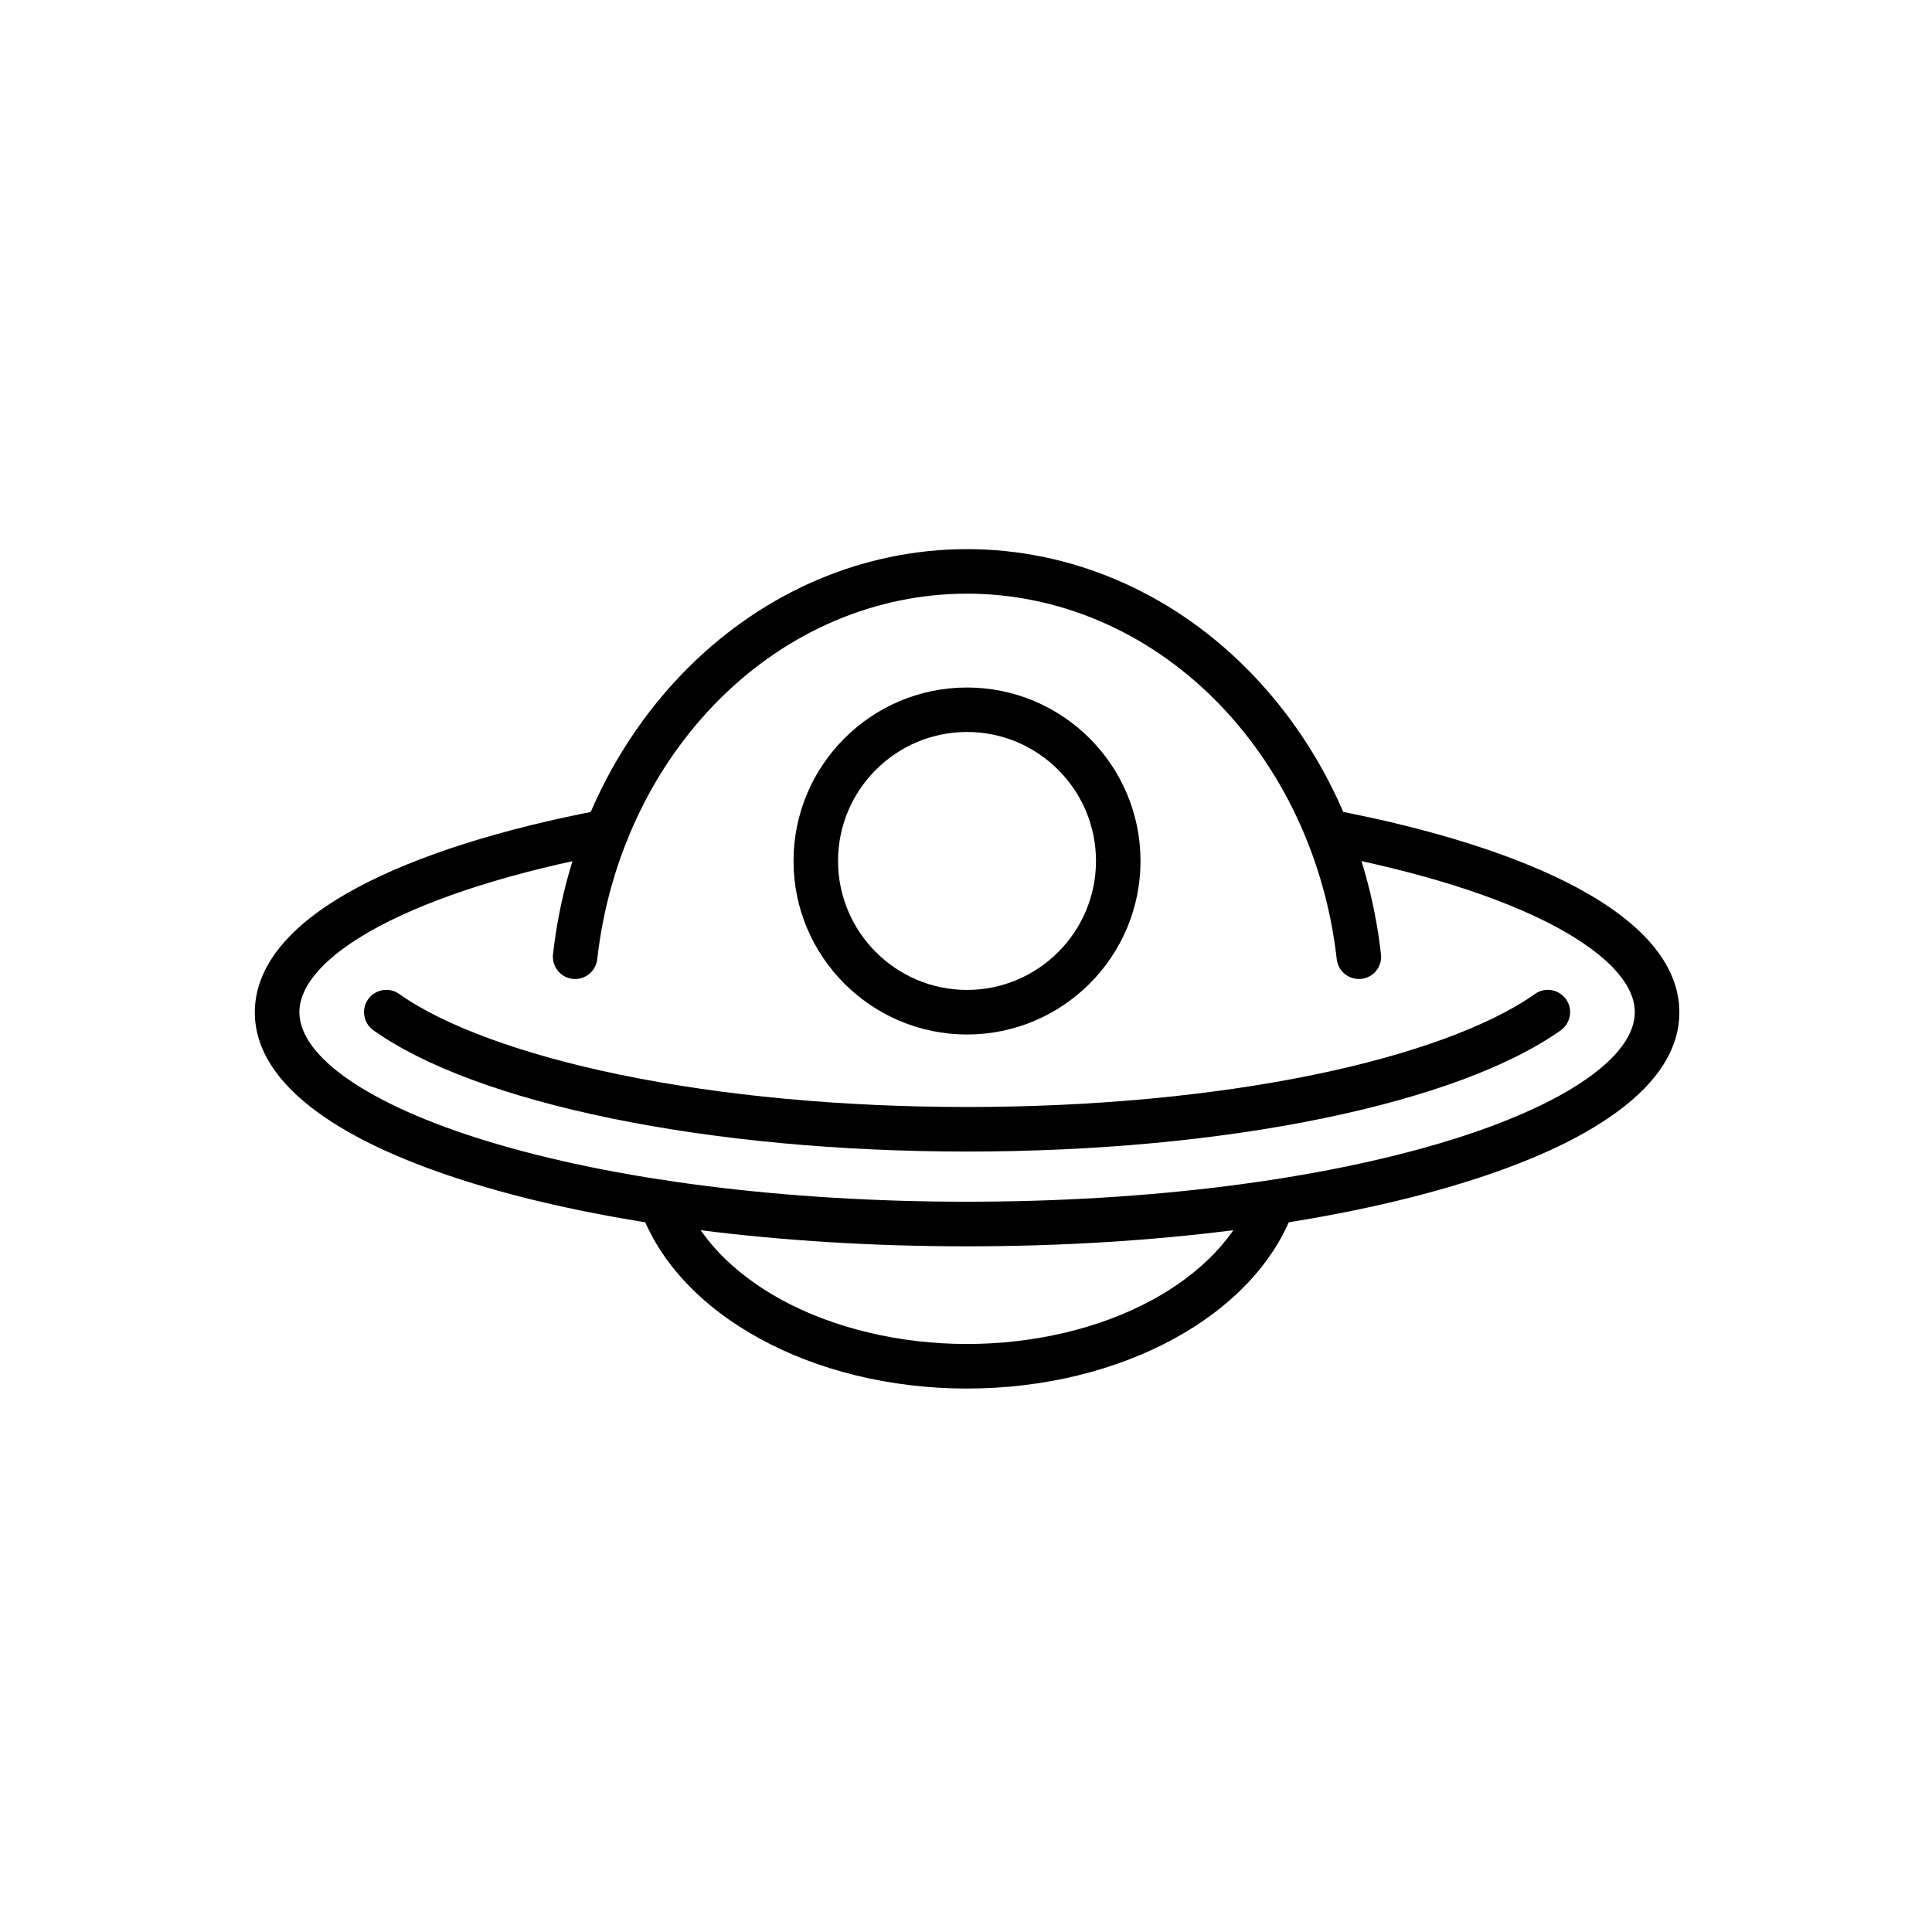
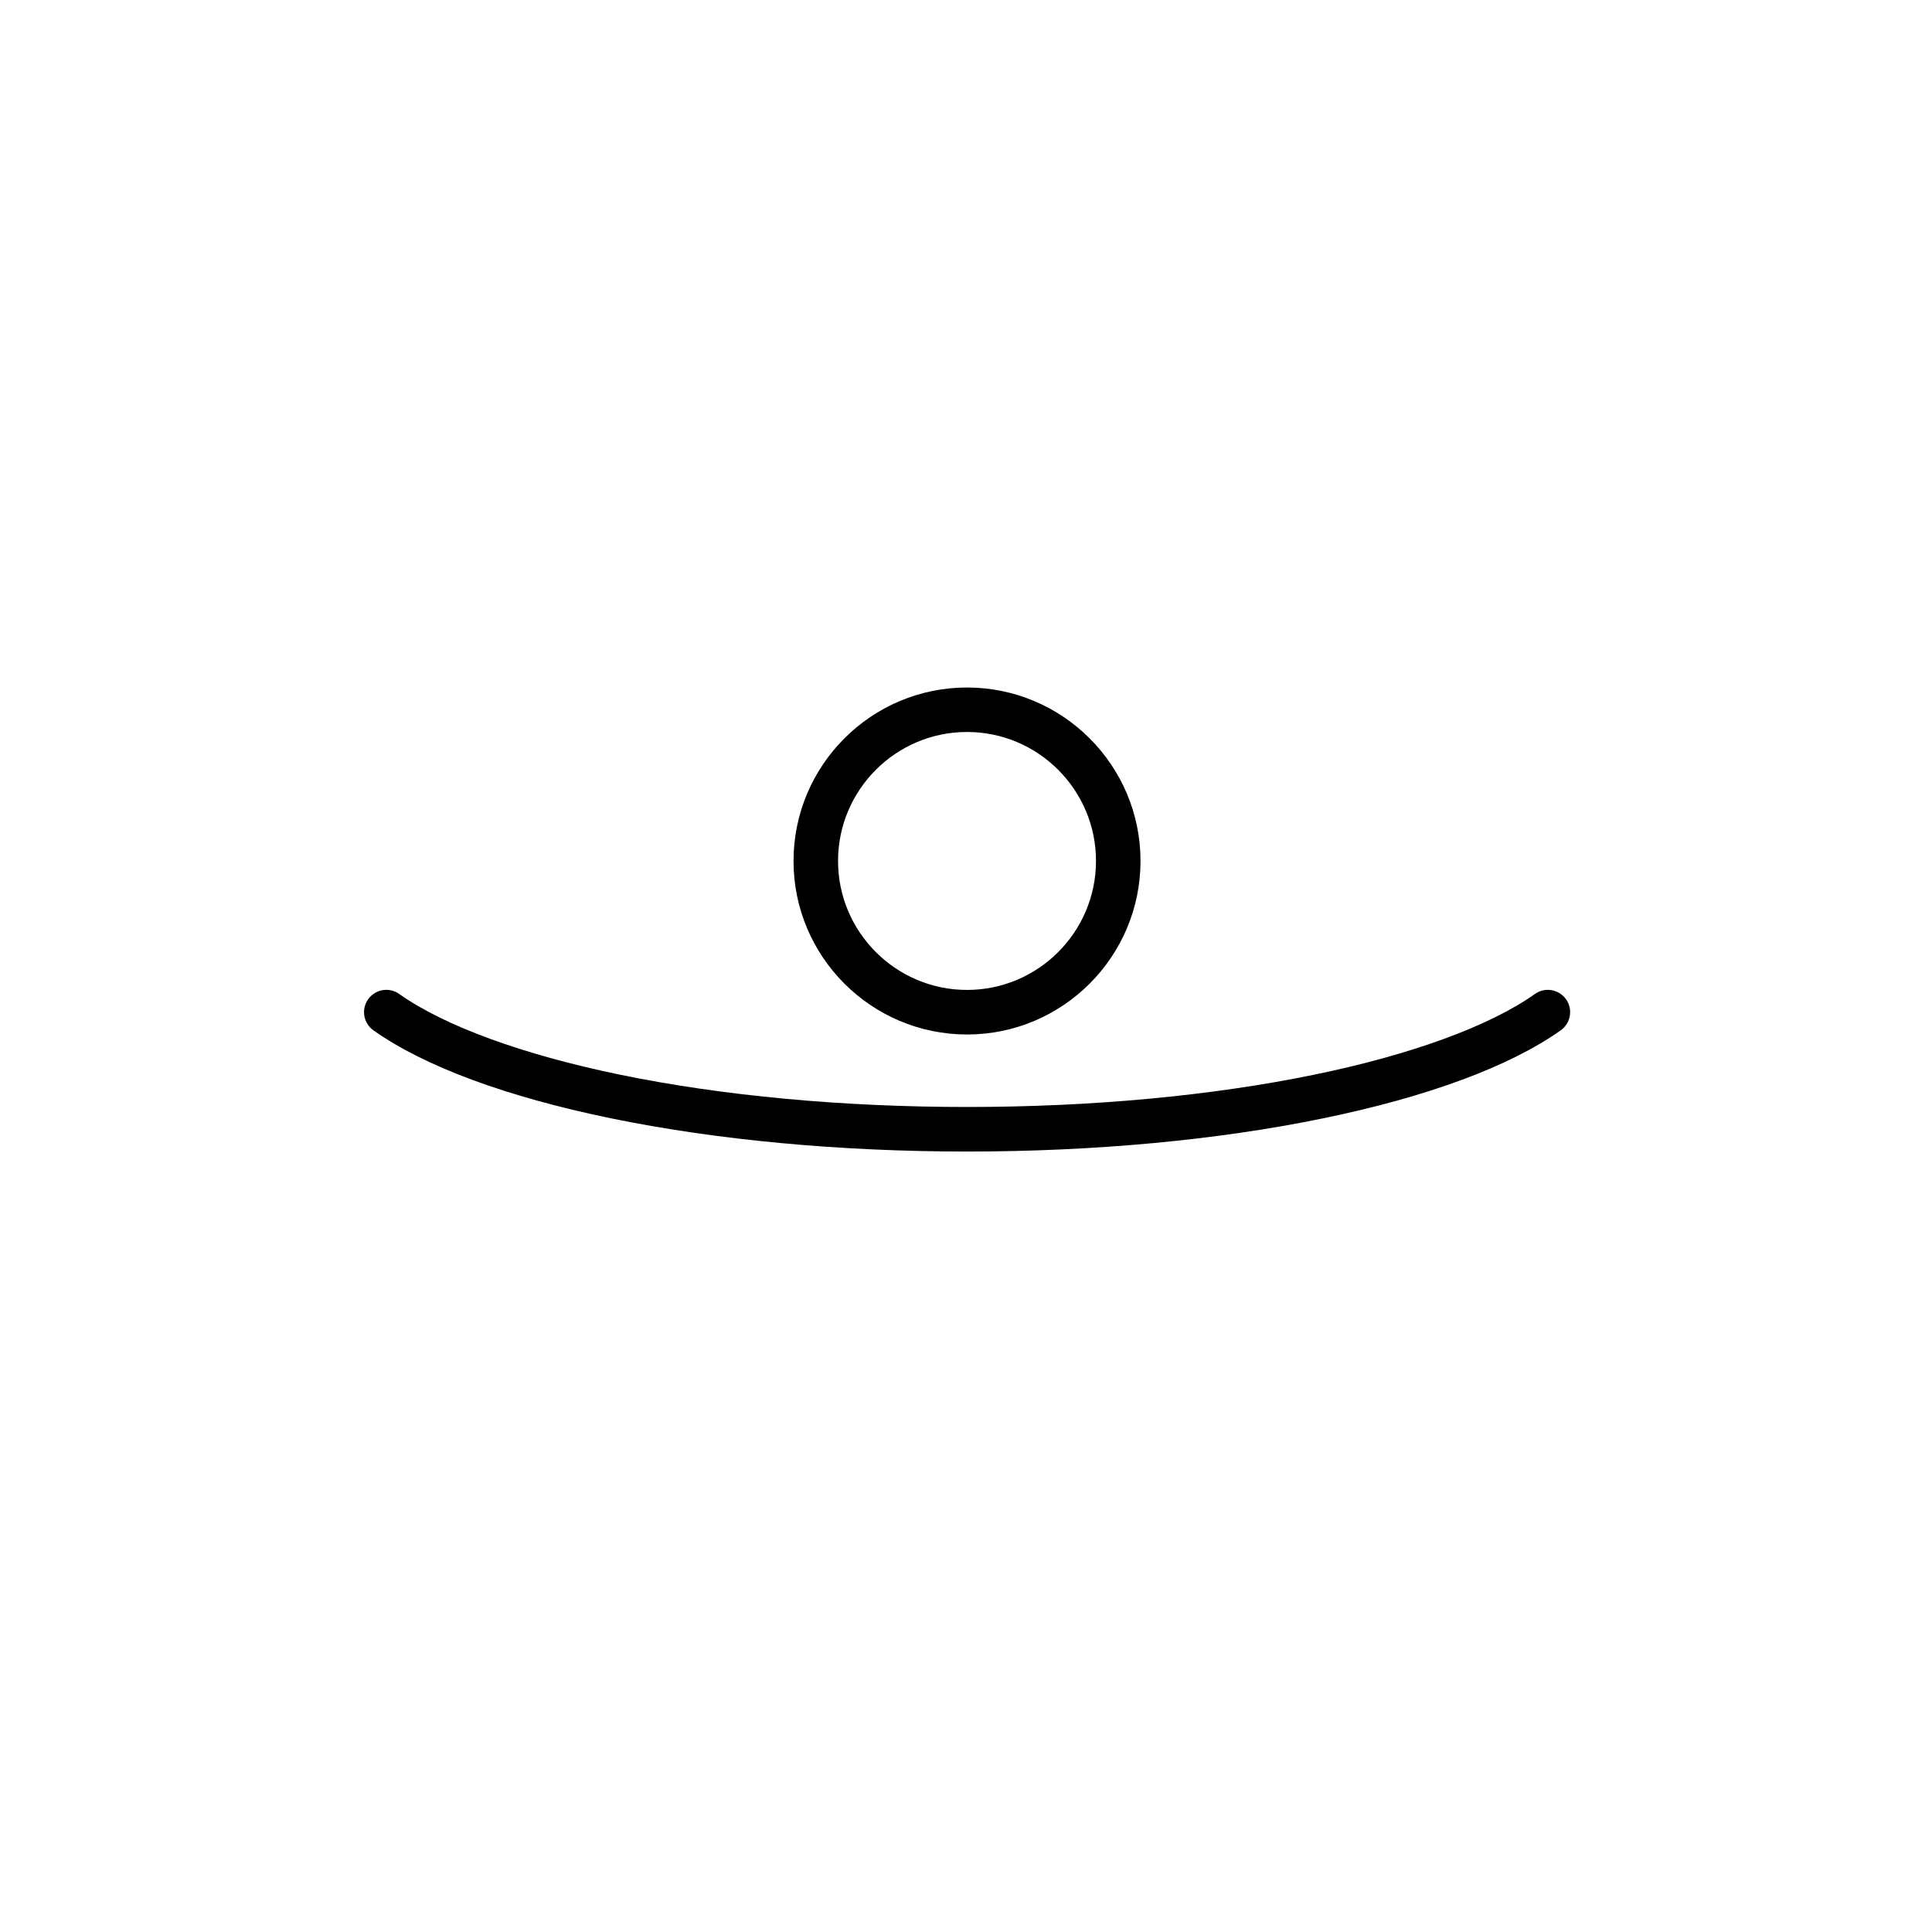
<svg xmlns="http://www.w3.org/2000/svg" fill="#000000" width="800px" height="800px" version="1.1" viewBox="144 144 512 512">
  <g fill-rule="evenodd">
-     <path d="m400.27 449.17c-33.742 0-66.355-3.051-94.32-8.797-27.719-5.703-49.5-13.762-62.988-23.328-2.652-1.895-3.297-5.551-1.402-8.234 1.895-2.652 5.551-3.297 8.234-1.402 11.992 8.5 32.789 16.098 58.543 21.402 27.176 5.602 58.984 8.551 91.934 8.551 32.953 0 64.758-2.949 91.965-8.551 25.754-5.285 46.551-12.902 58.543-21.402 2.652-1.895 6.34-1.25 8.234 1.402 1.895 2.652 1.25 6.34-1.402 8.234-13.496 9.562-35.266 17.625-62.988 23.328-27.996 5.773-60.613 8.797-94.352 8.797z" />
-     <path d="m400.27 474.29c-49.418 0-95.949-5.918-131.01-16.711-17.43-5.356-31.191-11.652-40.918-18.699-11.16-8.09-16.812-17.059-16.812-26.613 0-6.441 2.602-12.676 7.742-18.535 4.496-5.141 11.039-10.023 19.395-14.5 15.781-8.457 38.234-15.605 65.004-20.645 3.195-0.613 6.289 1.496 6.883 4.691 0.594 3.195-1.496 6.289-4.691 6.883-25.578 4.812-46.891 11.551-61.613 19.438-7.106 3.809-12.535 7.812-16.098 11.898-3.195 3.637-4.812 7.25-4.812 10.742 0 11.816 18.453 24.555 49.398 34.059 33.988 10.445 79.277 16.168 127.55 16.168s93.562-5.754 127.55-16.168c30.914-9.48 49.398-22.223 49.398-34.059 0-3.492-1.617-7.106-4.812-10.742-3.562-4.074-8.992-8.059-16.098-11.898-14.727-7.887-36.023-14.621-61.613-19.438-3.195-0.613-5.305-3.688-4.691-6.883 0.613-3.195 3.688-5.305 6.883-4.691 26.766 5.039 49.254 12.188 65.004 20.645 8.355 4.477 14.867 9.359 19.395 14.5 5.141 5.848 7.742 12.094 7.742 18.535 0 9.586-5.652 18.535-16.812 26.613-9.727 7.074-23.492 13.375-40.918 18.699-35.094 10.781-81.625 16.711-131.04 16.711z" />
-     <path d="m504.1 403.44c-2.969 0-5.508-2.231-5.848-5.234-3-26.664-14.602-51.219-32.637-69.129-18.043-17.891-41.266-27.75-65.352-27.75-24.086 0-47.289 9.852-65.352 27.75-18.043 17.891-29.633 42.445-32.637 69.129-0.367 3.246-3.297 5.551-6.512 5.211-3.246-0.367-5.551-3.297-5.211-6.512 3.297-29.348 16.098-56.402 36.055-76.188 20.273-20.102 46.43-31.191 73.656-31.191 27.227 0 53.383 11.078 73.656 31.191 19.957 19.785 32.758 46.84 36.055 76.188 0.367 3.246-1.965 6.164-5.211 6.512-0.223 0.023-0.438 0.023-0.664 0.023z" />
+     <path d="m400.27 449.17c-33.742 0-66.355-3.051-94.32-8.797-27.719-5.703-49.5-13.762-62.988-23.328-2.652-1.895-3.297-5.551-1.402-8.234 1.895-2.652 5.551-3.297 8.234-1.402 11.992 8.5 32.789 16.098 58.543 21.402 27.176 5.602 58.984 8.551 91.934 8.551 32.953 0 64.758-2.949 91.965-8.551 25.754-5.285 46.551-12.902 58.543-21.402 2.652-1.895 6.34-1.25 8.234 1.402 1.895 2.652 1.25 6.34-1.402 8.234-13.496 9.562-35.266 17.625-62.988 23.328-27.996 5.773-60.613 8.797-94.352 8.797" />
    <path d="m400.27 418.15c-25.363 0-45.977-20.625-45.977-45.977 0-25.355 20.625-45.977 45.977-45.977 25.355 0 45.977 20.625 45.977 45.977 0 25.355-20.613 45.977-45.977 45.977zm0-80.168c-18.852 0-34.18 15.34-34.18 34.18 0 18.84 15.34 34.18 34.18 34.18s34.18-15.34 34.18-34.18c0-18.84-15.328-34.18-34.18-34.18z" />
-     <path d="m400.27 511.98c-41.023 0-76.625-19.488-86.609-47.41-1.105-3.07 0.492-6.441 3.562-7.547 3.07-1.105 6.441 0.492 7.547 3.562 3.859 10.832 13.25 20.746 26.418 27.914 13.812 7.516 31.262 11.672 49.082 11.672 17.766 0 35.164-4.125 48.957-11.602 13.148-7.129 22.559-17.008 26.469-27.793 1.105-3.07 4.496-4.648 7.566-3.543 3.07 1.105 4.648 4.496 3.543 7.547-10.105 27.812-45.688 47.199-86.535 47.199z" />
  </g>
</svg>